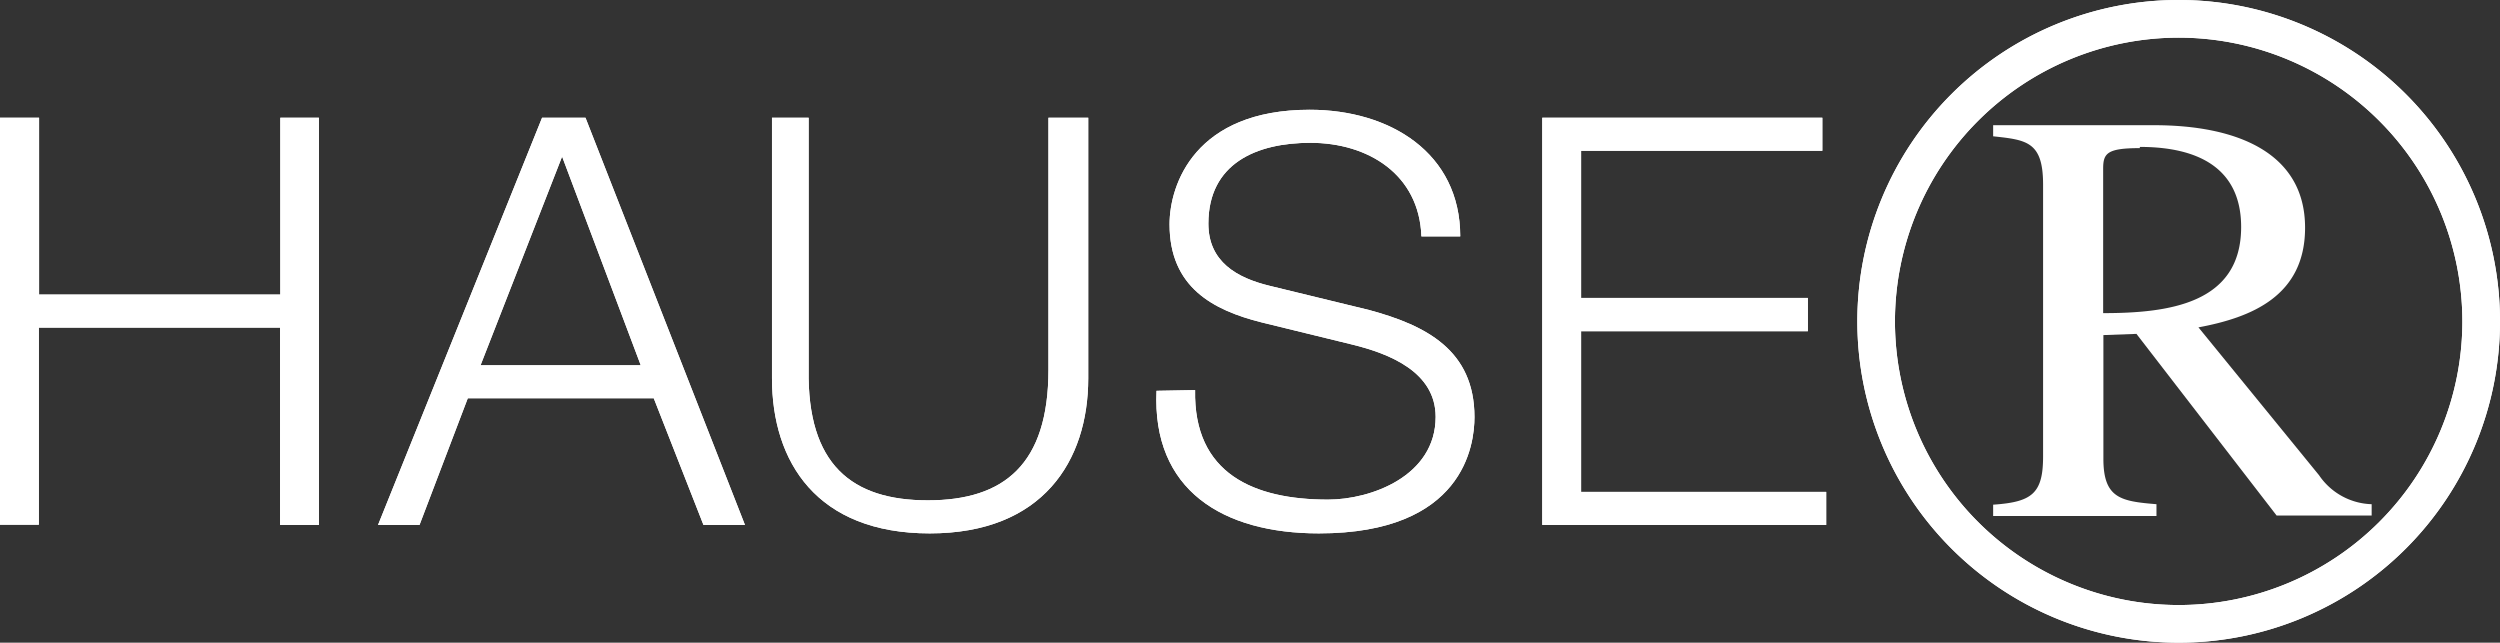
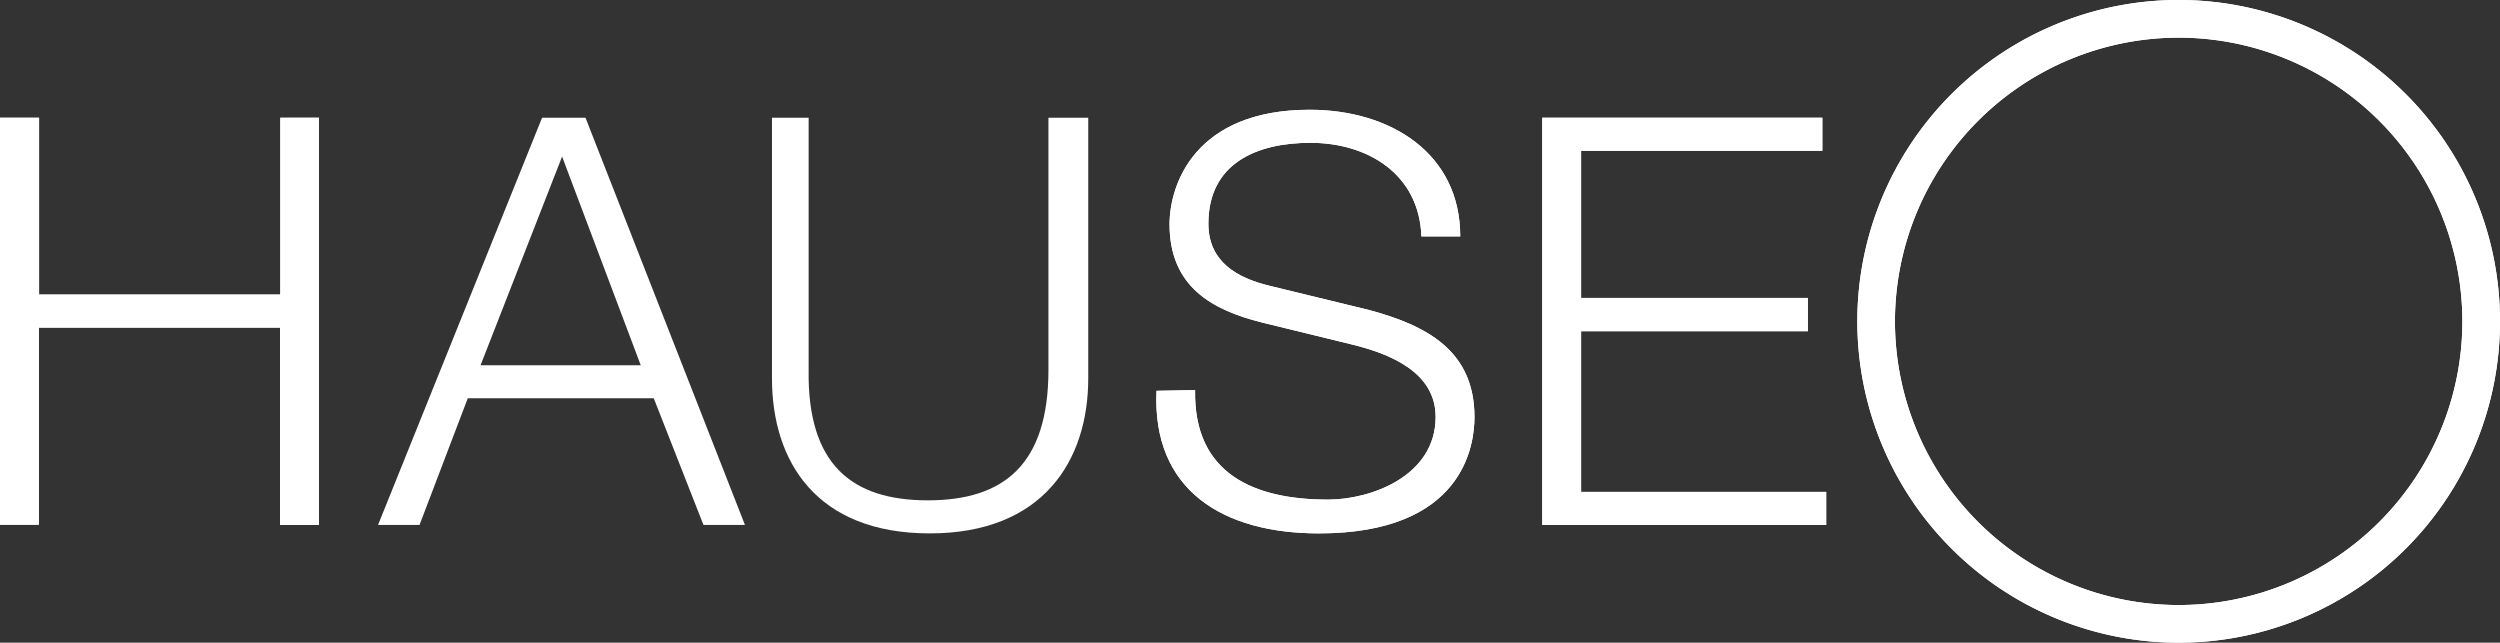
<svg xmlns="http://www.w3.org/2000/svg" id="Layer_1" data-name="Layer 1" viewBox="0 0 103.63 26.64">
  <rect x="0" y="0" width="103.63" height="26.64" fill="#333333" stroke="none" />
  <defs>
    <style>.cls-1{fill:#fff;}</style>
  </defs>
  <g id="Group_3" data-name="Group 3">
    <g id="Group_2" data-name="Group 2">
-       <path id="Path_1" data-name="Path 1" class="cls-1" d="M82.62,5.19v.46c1.39.15,2.07.22,2.07,2V18.92c0,1.54-.46,1.89-2.07,2v.47h6.77V20.9c-1.47-.12-2.2-.24-2.2-1.88V13.89l1.37-.05,5.81,7.53h3.94V20.9a2.73,2.73,0,0,1-2.18-1.2l-5-6.13c2.2-.41,4.42-1.3,4.42-4.13,0-3.13-2.86-4.25-6.25-4.25Zm6.08.9c2.42,0,4.2.88,4.2,3.32,0,3.18-3,3.57-5.72,3.57V7c0-.64.15-.86,1.52-.86" />
-     </g>
+       </g>
  </g>
  <g id="Group_4" data-name="Group 4">
    <path id="Path_3" data-name="Path 3" class="cls-1" d="M11.62,4.88v7.33h-10V4.88H0V21.75H1.61V13.58h10v8.18h1.61V4.88Z" />
  </g>
  <g id="Group_5" data-name="Group 5">
    <path id="Path_4" data-name="Path 4" class="cls-1" d="M11.62,4.88v7.33h-10V4.88H0V21.75H1.61V13.58h10v8.18h1.61V4.88Z" />
  </g>
  <g id="Group_6" data-name="Group 6">
-     <path id="Path_5" data-name="Path 5" class="cls-1" d="M15.67,21.76h1.72l2-5.25H27.1l2.06,5.25h1.72L24.27,4.88h-1.8ZM23.3,6.49l3.26,8.65H19.92Z" />
-   </g>
+     </g>
  <g id="Group_7" data-name="Group 7">
    <path id="Path_6" data-name="Path 6" class="cls-1" d="M15.67,21.76h1.72l2-5.25H27.1l2.06,5.25h1.72L24.27,4.88h-1.8ZM23.3,6.49l3.26,8.65H19.92Z" />
  </g>
  <g id="Group_12" data-name="Group 12">
    <g id="Group_8" data-name="Group 8">
      <path id="Path_7" data-name="Path 7" class="cls-1" d="M32,15.68c0,3.47,1.86,6.43,6.54,6.43s6.57-3,6.57-6.43V4.88H43.46V15.33c0,3.92-1.84,5.41-5,5.41s-5-1.49-4.94-5.41V4.88H32Z" />
    </g>
    <g id="Group_9" data-name="Group 9">
-       <path id="Path_8" data-name="Path 8" class="cls-1" d="M32,15.68c0,3.47,1.86,6.43,6.54,6.43s6.57-3,6.57-6.43V4.88H43.46V15.33c0,3.92-1.84,5.41-5,5.41s-5-1.49-4.94-5.41V4.88H32Z" />
-     </g>
+       </g>
    <g id="Group_10" data-name="Group 10">
      <path id="Path_9" data-name="Path 9" class="cls-1" d="M47.94,16.2c-.19,4.11,2.74,5.91,6.73,5.91,6,0,6.45-3.66,6.45-4.82,0-2.77-2-3.8-4.37-4.44l-4.11-1c-1.37-.33-2.55-1-2.55-2.58,0-2.5,2-3.35,4.23-3.35,2.38,0,4.51,1.3,4.6,3.88h1.61c0-3.46-2.91-5.25-6.24-5.25-4.75,0-5.81,3.09-5.81,4.75,0,2.62,1.82,3.56,3.8,4.06l3.76.92c1.56.38,3.47,1.14,3.47,3,0,2.46-2.69,3.43-4.46,3.43-3.07,0-5.58-1.07-5.51-4.54Z" />
    </g>
    <g id="Group_11" data-name="Group 11">
      <path id="Path_10" data-name="Path 10" class="cls-1" d="M47.94,16.2c-.19,4.11,2.74,5.91,6.73,5.91,6,0,6.45-3.66,6.45-4.82,0-2.77-2-3.8-4.37-4.44l-4.11-1c-1.37-.33-2.55-1-2.55-2.58,0-2.5,2-3.35,4.23-3.35,2.38,0,4.51,1.3,4.6,3.88h1.61c0-3.46-2.91-5.25-6.24-5.25-4.75,0-5.81,3.09-5.81,4.75,0,2.62,1.82,3.56,3.8,4.06l3.76.92c1.56.38,3.47,1.14,3.47,3,0,2.46-2.69,3.43-4.46,3.43-3.07,0-5.58-1.07-5.51-4.54Z" />
    </g>
  </g>
  <g id="Group_13" data-name="Group 13">
    <path id="Path_12" data-name="Path 12" class="cls-1" d="M63.93,21.76H75.7V20.39H65.54V13.73h9.4V12.35h-9.4V6.25h10V4.88H63.93Z" />
  </g>
  <g id="Group_14" data-name="Group 14">
    <path id="Path_13" data-name="Path 13" class="cls-1" d="M63.93,21.76H75.7V20.39H65.54V13.73h9.4V12.35h-9.4V6.25h10V4.88H63.93Z" />
  </g>
  <g id="Group_31" data-name="Group 31">
    <g id="Group_15" data-name="Group 15">
      <path id="Path_14" data-name="Path 14" class="cls-1" d="M103.63,13.32A13.32,13.32,0,0,0,90.31,0h0a13.32,13.32,0,1,0,13.32,13.32h0m-1.56,0A11.76,11.76,0,0,1,90.31,25.08h0A11.76,11.76,0,0,1,78.55,13.32h0A11.77,11.77,0,0,1,90.31,1.56h0a11.77,11.77,0,0,1,11.76,11.76h0" />
    </g>
    <g id="Group_16" data-name="Group 16">
      <path id="Path_15" data-name="Path 15" class="cls-1" d="M103.63,13.32A13.32,13.32,0,0,0,90.31,0h0a13.32,13.32,0,1,0,13.32,13.32h0m-1.56,0A11.76,11.76,0,0,1,90.31,25.08h0A11.76,11.76,0,0,1,78.55,13.32h0A11.77,11.77,0,0,1,90.31,1.56h0a11.77,11.77,0,0,1,11.76,11.76h0" />
    </g>
  </g>
</svg>